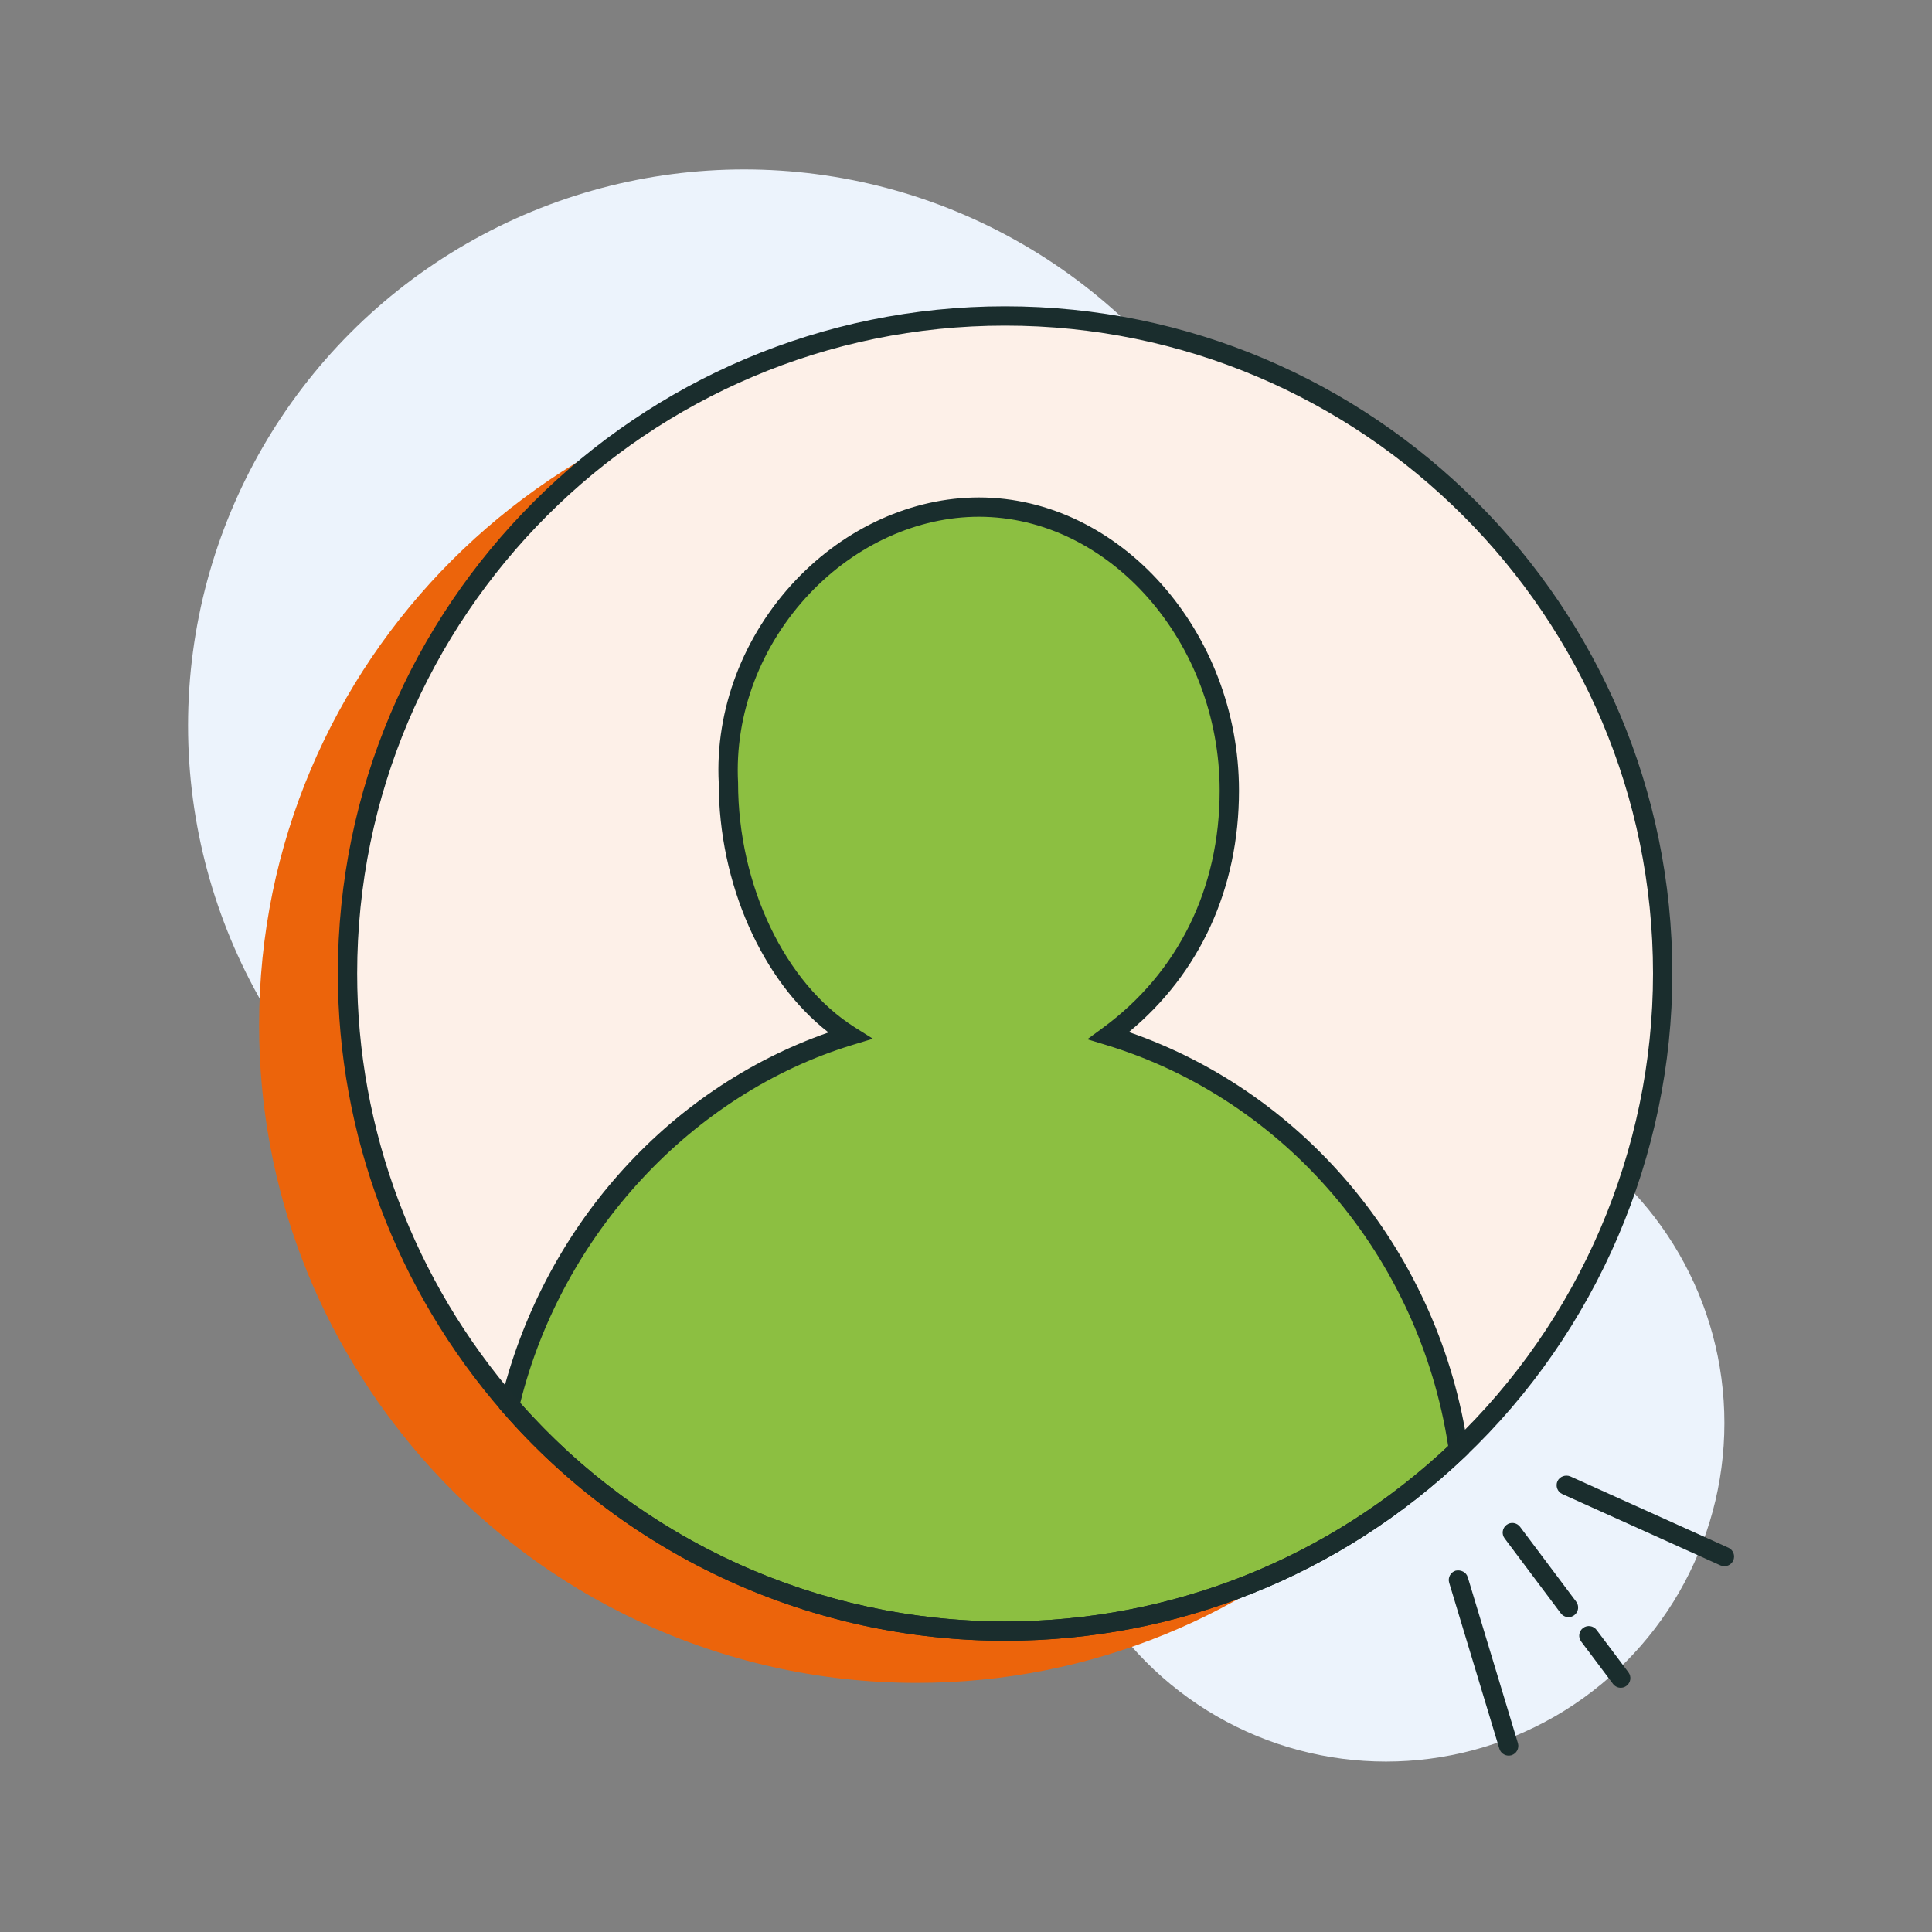
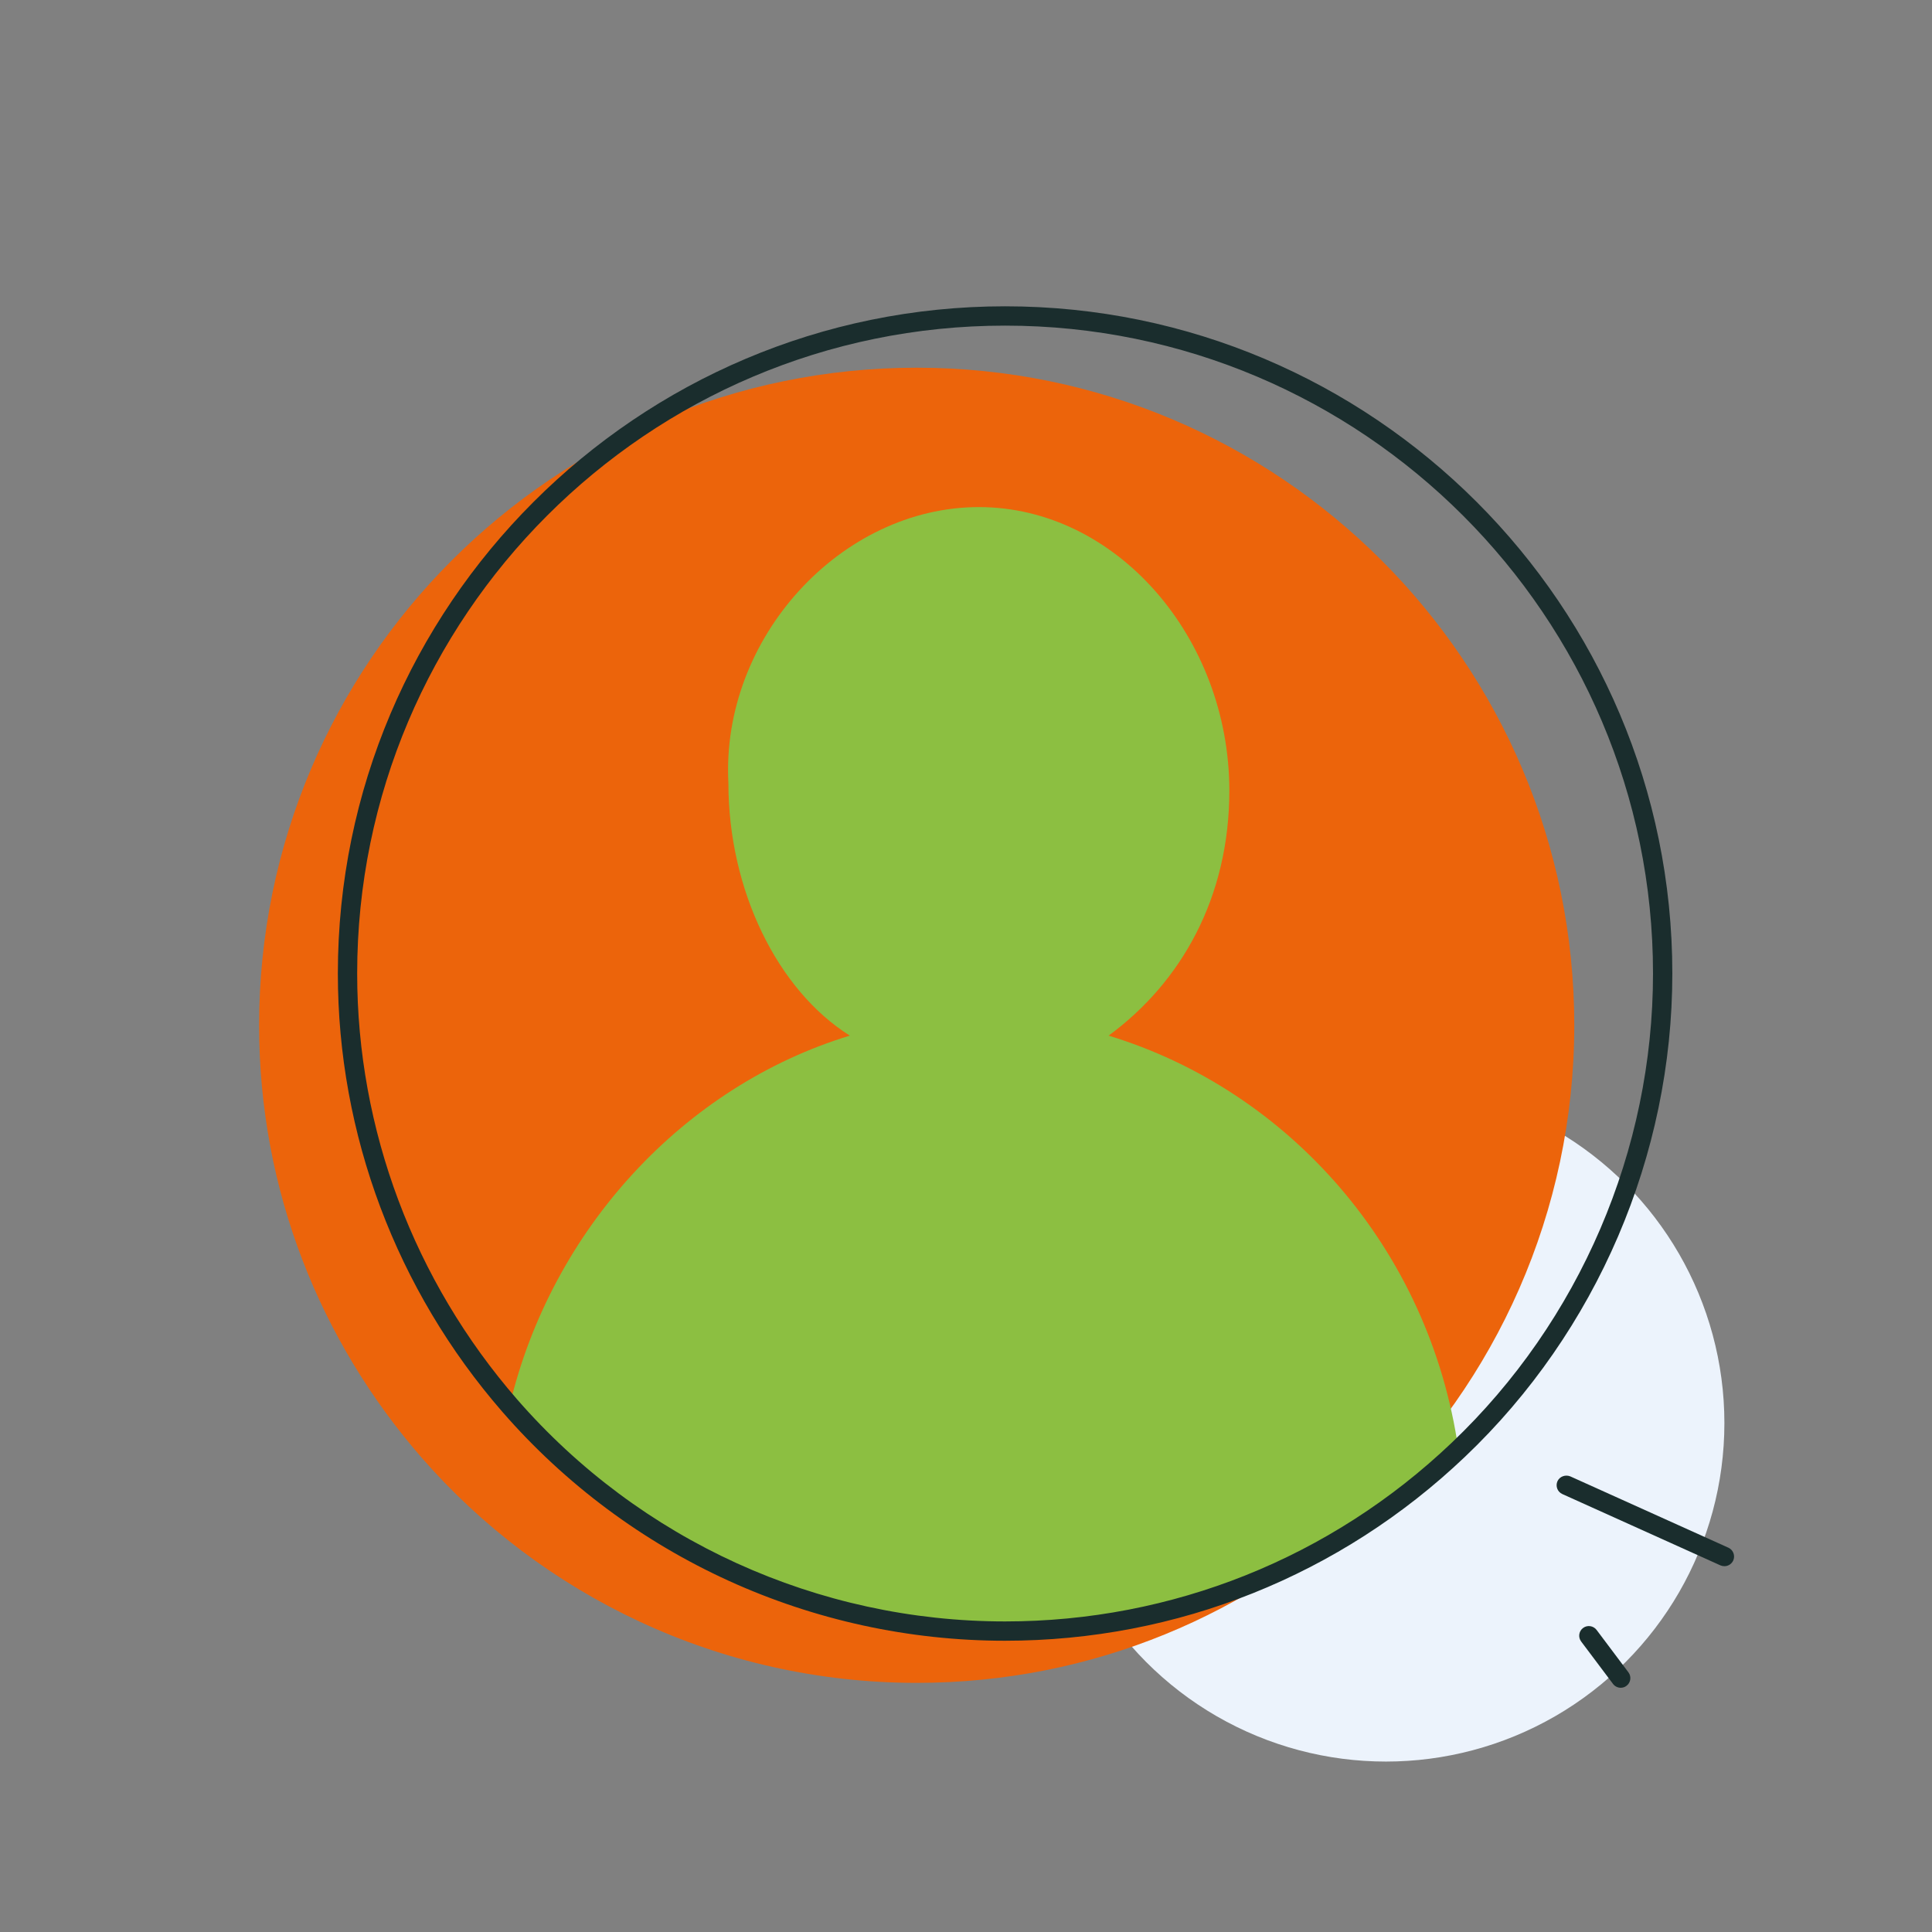
<svg xmlns="http://www.w3.org/2000/svg" id="Ebene_1" version="1.1" viewBox="0 0 250 250">
  <rect x="0" y="0" width="250" height="250" fill="#808080" stroke="none" />
  <circle cx="179.338" cy="184.148" r="43.798" fill="#ecf3fc" />
-   <circle cx="96.294" cy="93.886" r="71.96" fill="#ecf3fc" />
  <path d="M203.71,132.672c0,24.197-10.179,46.162-26.429,61.608-15.268,14.554-35.894,23.483-58.662,23.483-25.536,0-48.573-11.339-64.108-29.197-13.036-15.001-20.983-34.465-20.983-55.894,0-46.965,38.126-85.091,85.091-85.091s85.091,38.126,85.091,85.091Z" fill="#ec640b" />
-   <path d="M215.15,125.976c0,24.197-10.179,46.162-26.429,61.608-15.268,14.554-35.894,23.483-58.662,23.483-25.536,0-48.573-11.339-64.108-29.197-13.036-15.001-20.983-34.465-20.983-55.894,0-46.965,38.126-85.091,85.091-85.091s85.091,38.126,85.091,85.091Z" fill="#fdf0e8" />
  <g>
    <path d="M188.72,187.584c-15.268,14.554-35.894,23.483-58.662,23.483-25.536,0-48.573-11.339-64.108-29.197,5.446-22.858,22.589-41.34,44.019-47.859-9.375-5.893-15.715-18.84-15.715-32.679-.982-18.84,14.643-35.715,32.411-35.715s32.411,16.876,32.411,36.697c0,13.839-6.25,24.822-15.625,31.697,23.215,7.054,41.519,27.501,45.269,53.573Z" fill="#8cbf41" />
-     <path d="M130.056,212.312c-24.956,0-48.667-10.791-65.049-29.619l-.425-.488.151-.625c5.361-22.5,21.519-40.674,42.471-47.983-8.579-6.655-14.199-19.248-14.199-32.266-.493-9.473,3.145-19.077,9.985-26.284,6.445-6.787,15.073-10.679,23.677-10.679,18.247,0,33.657,17.378,33.657,37.944,0,12.622-5.039,23.623-14.248,31.235,23.184,8.003,40.293,28.892,43.887,53.862l.088.635-.469.449c-16.123,15.361-37.266,23.818-59.526,23.818ZM67.317,181.541c15.894,17.979,38.721,28.271,62.739,28.271,21.401,0,41.733-8.047,57.339-22.686-3.779-24.531-21.104-44.873-44.307-51.919l-2.393-.728,2.012-1.475c9.746-7.148,15.117-18.047,15.117-30.693,0-19.214-14.268-35.444-31.157-35.444-7.92,0-15.889,3.608-21.865,9.902-6.372,6.709-9.761,15.64-9.297,24.497,0,13.291,6.079,25.996,15.127,31.685l2.319,1.46-2.622.796c-20.747,6.304-37.568,24.448-43.013,46.333Z" fill="#192d2d" />
  </g>
  <path d="M130.056,212.312c-24.956,0-48.667-10.791-65.049-29.619-13.73-15.791-21.289-35.938-21.289-56.719,0-47.607,38.73-86.338,86.338-86.338,47.612,0,86.343,38.73,86.343,86.338,0,23.525-9.775,46.318-26.816,62.52-16.123,15.361-37.266,23.818-59.526,23.818ZM130.056,42.136c-46.23,0-83.838,37.607-83.838,83.838,0,20.176,7.344,39.736,20.674,55.078,15.908,18.281,38.931,28.76,63.164,28.76,21.616,0,42.144-8.213,57.808-23.135,16.543-15.732,26.035-37.852,26.035-60.703,0-46.23-37.607-83.838-83.843-83.838Z" fill="#1a2d2d" />
-   <path d="M202.961,209.256c-.381,0-.752-.176-.996-.498l-7.266-9.688c-.42-.557-.303-1.338.244-1.748.557-.43,1.338-.293,1.748.244l7.266,9.688c.42.557.303,1.338-.244,1.748-.225.176-.488.254-.752.254Z" fill="#1a2d2d" />
  <path d="M209.719,218.396c-.381,0-.752-.176-.996-.498l-4.121-5.488c-.42-.557-.303-1.338.244-1.748.557-.42,1.338-.293,1.748.244l4.121,5.488c.42.557.303,1.338-.244,1.748-.225.176-.488.254-.752.254Z" fill="#1a2d2d" />
-   <path d="M195.217,227.176c-.537,0-1.035-.352-1.201-.889l-6.494-21.484c-.195-.664.176-1.357.84-1.562.674-.146,1.367.195,1.562.84l6.494,21.484c.195.664-.176,1.357-.84,1.562-.117.029-.244.049-.361.049Z" fill="#1a2d2d" />
  <path d="M223.137,202.664c-.176,0-.352-.039-.518-.107l-20.459-9.229c-.625-.283-.908-1.025-.625-1.66.293-.625,1.035-.879,1.66-.625l20.459,9.229c.625.283.908,1.025.625,1.66-.215.459-.664.732-1.143.732Z" fill="#1a2d2d" />
</svg>